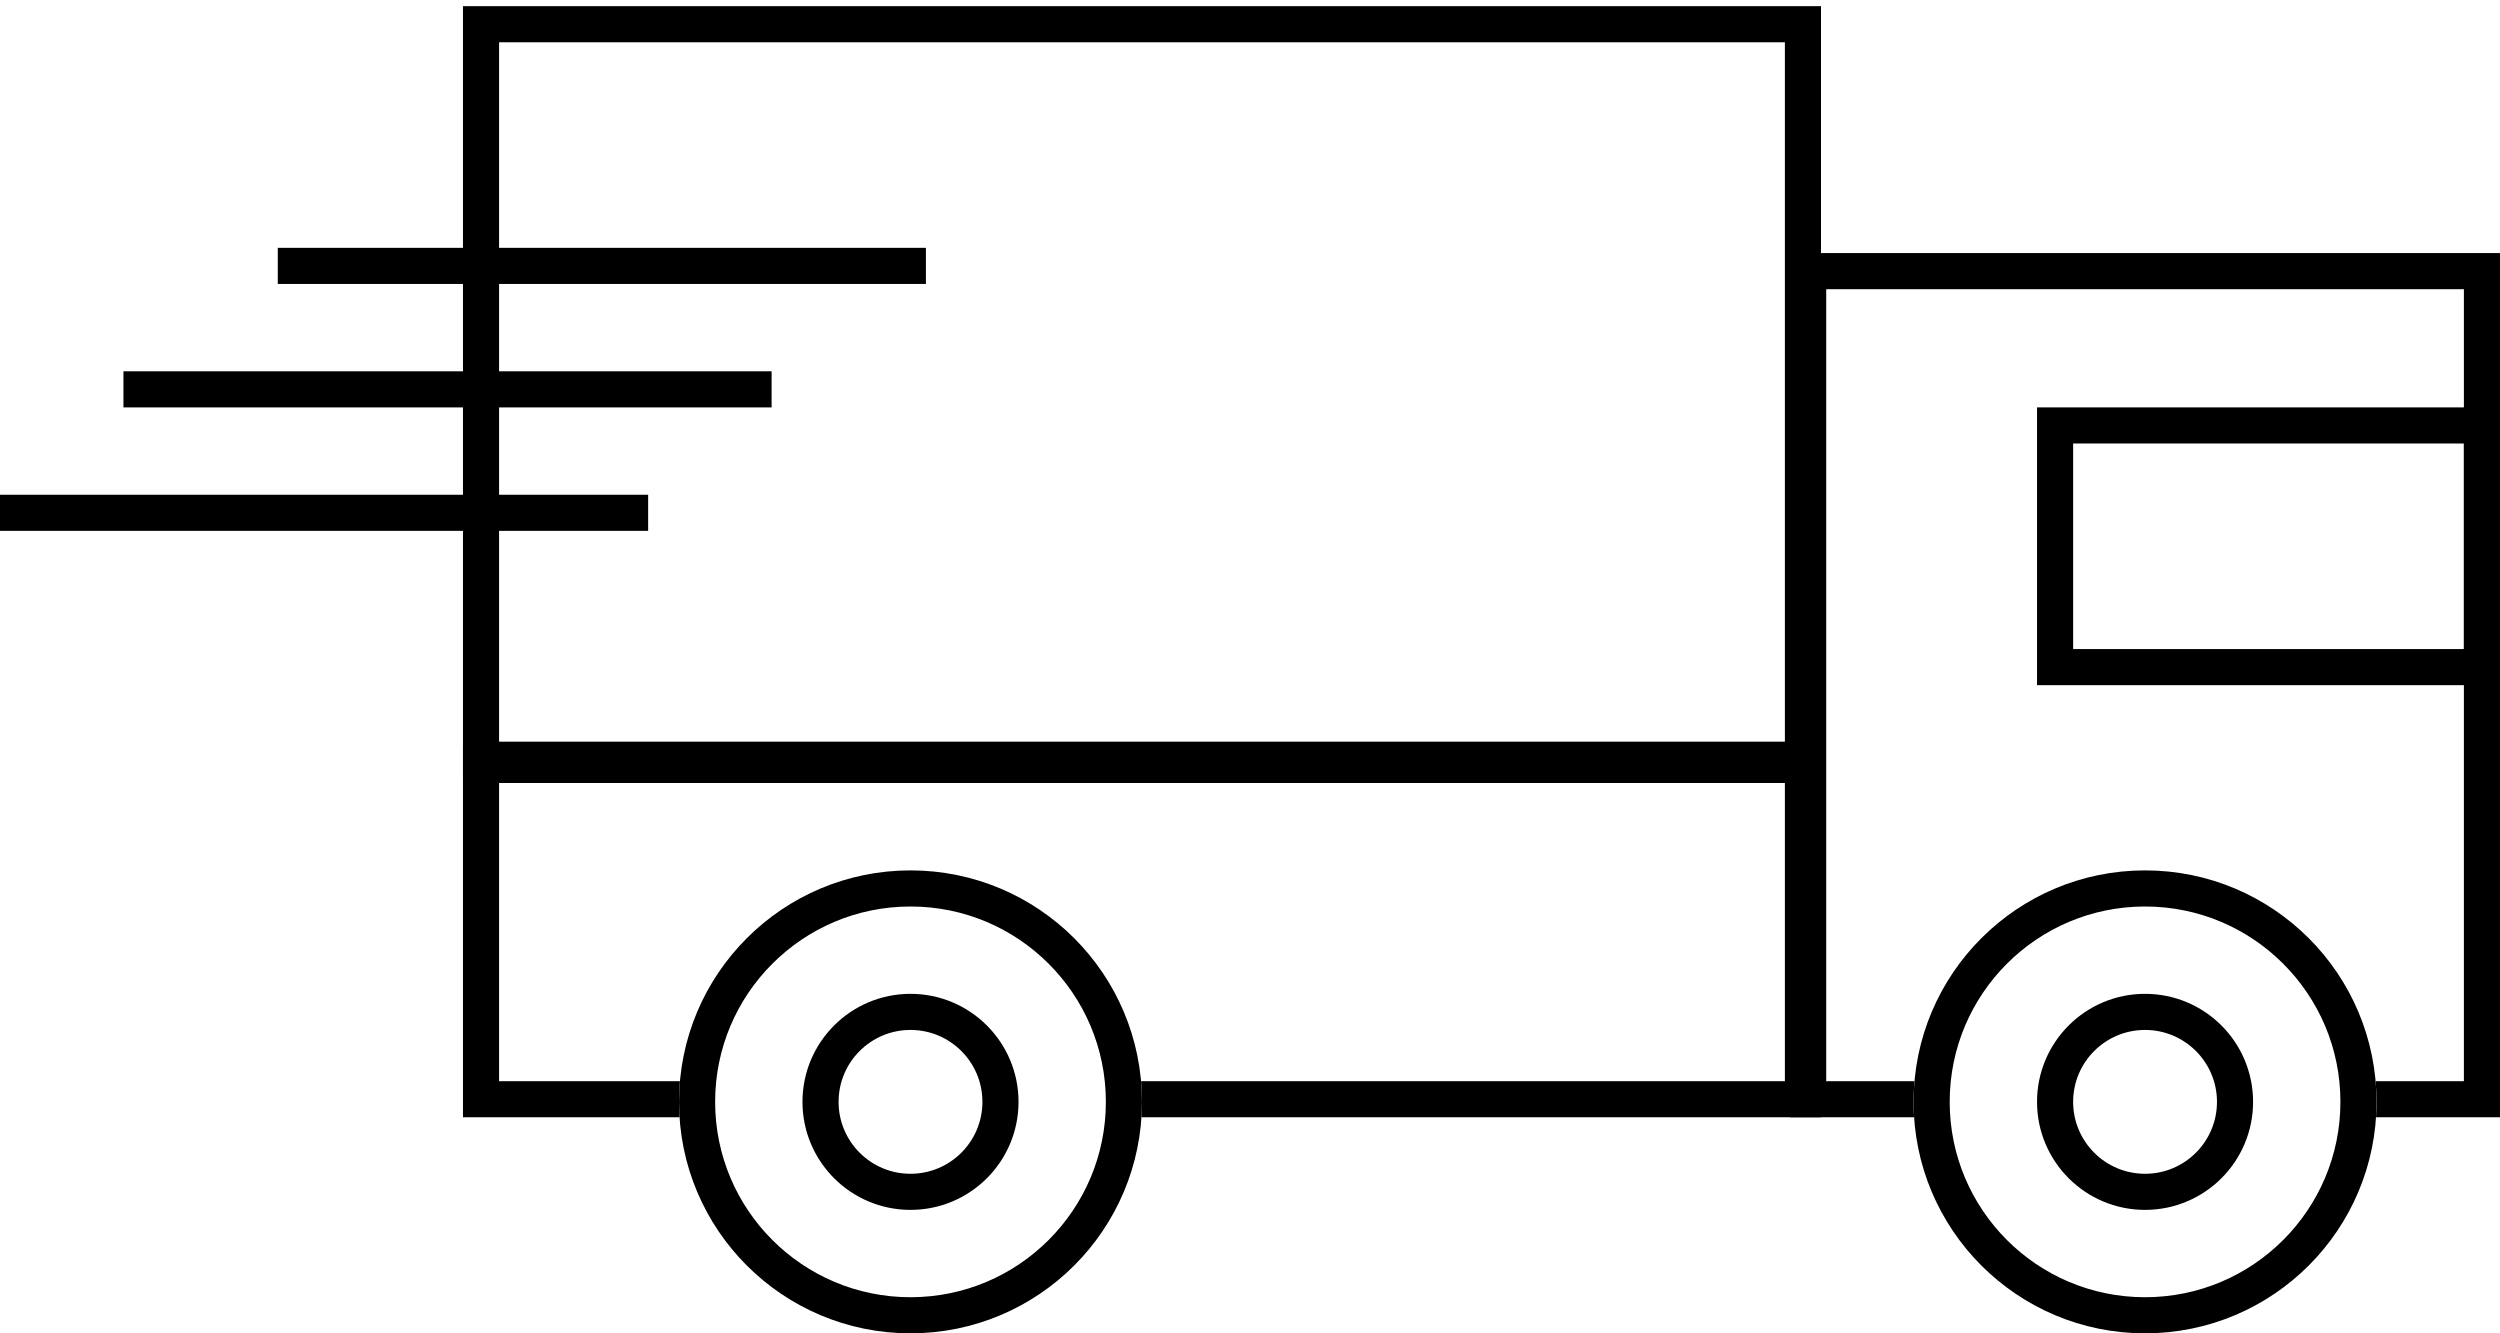
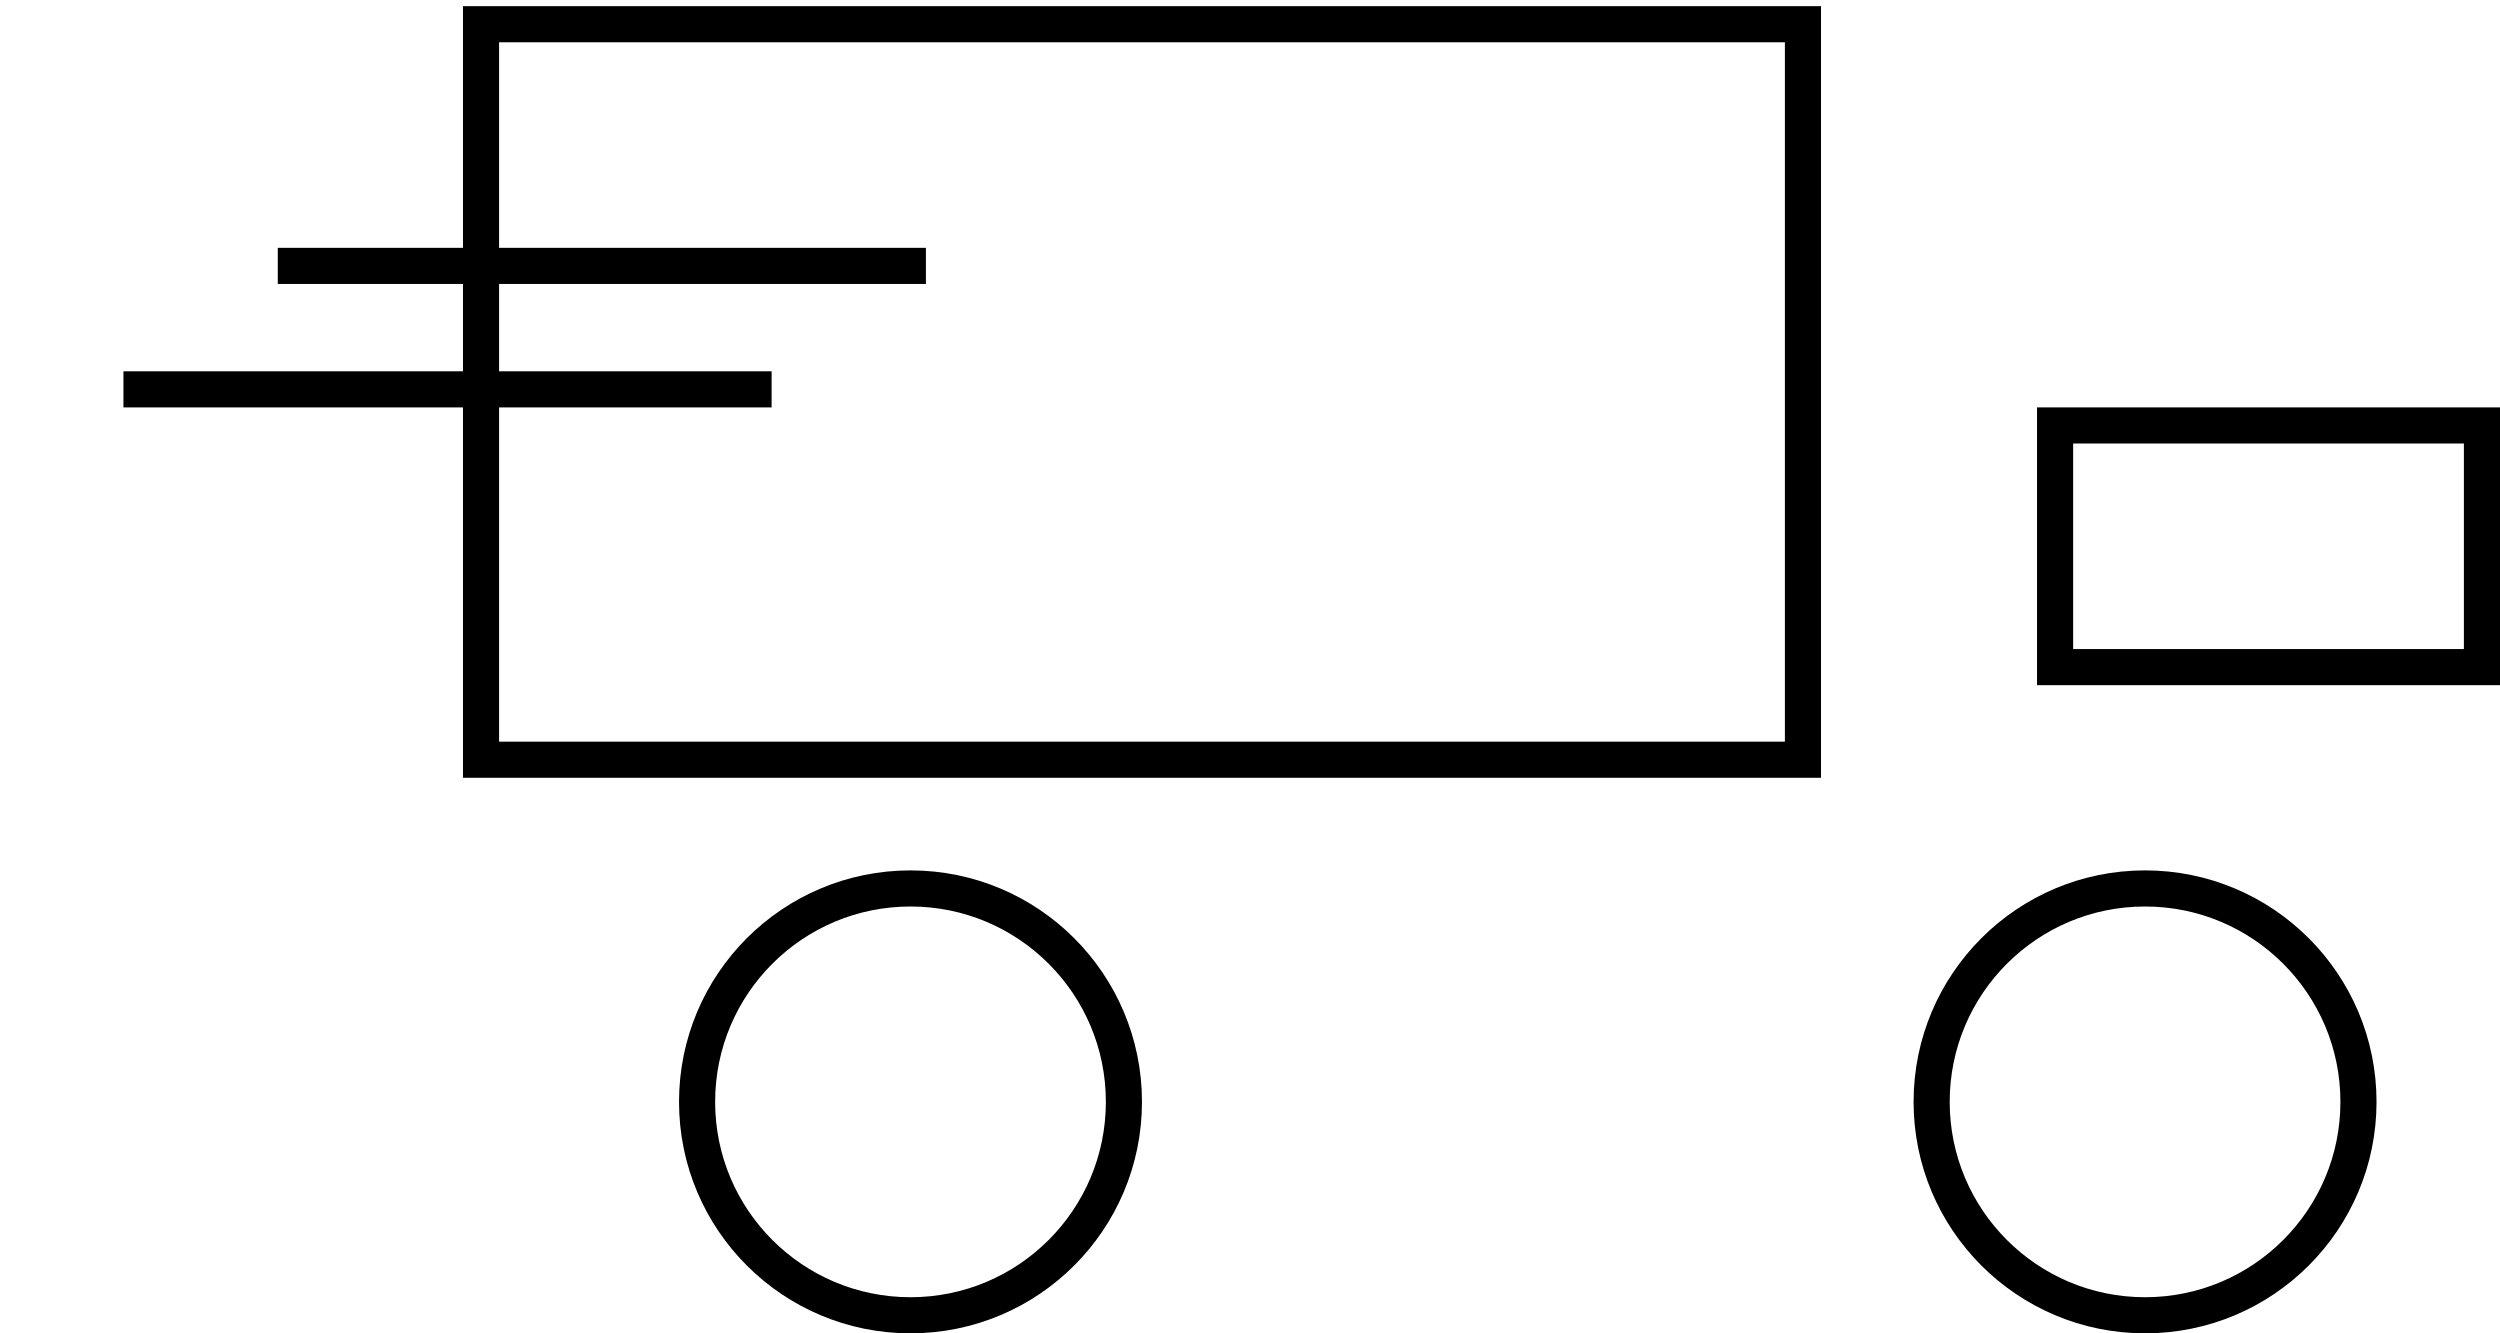
<svg xmlns="http://www.w3.org/2000/svg" width="90" height="48" viewBox="0 0 90 48" fill="none">
  <rect x="17.317" y="0.872" width="47.589" height="26.478" stroke="black" stroke-width="1.3" />
-   <path fill-rule="evenodd" clip-rule="evenodd" d="M17.967 28.189H64.256V38.922H41.078C41.1 39.167 41.111 39.416 41.111 39.667C41.111 39.853 41.105 40.039 41.093 40.222H64.256H65.556V38.922V28.189V26.889H64.256H17.967H16.667V28.189V38.922V40.222H17.967H24.463C24.451 40.039 24.444 39.853 24.444 39.667C24.444 39.416 24.456 39.167 24.477 38.922H17.967V28.189Z" fill="black" />
  <circle cx="32.778" cy="39.667" r="7.683" stroke="black" stroke-width="1.3" />
  <circle cx="77.222" cy="39.667" r="7.683" stroke="black" stroke-width="1.3" />
-   <circle cx="32.778" cy="39.667" r="3.239" stroke="black" stroke-width="1.3" />
-   <circle cx="77.222" cy="39.667" r="3.239" stroke="black" stroke-width="1.3" />
-   <path fill-rule="evenodd" clip-rule="evenodd" d="M65.744 10.411H88.7V38.922H85.523C85.544 39.167 85.556 39.416 85.556 39.667C85.556 39.853 85.549 40.039 85.537 40.222H88.7H90V38.922V10.411V9.111H88.7H65.744H64.444V10.411V38.922V40.222H65.744H68.907C68.895 40.039 68.889 39.853 68.889 39.667C68.889 39.416 68.9 39.167 68.922 38.922H65.744V10.411Z" fill="black" />
  <rect x="73.983" y="15.316" width="15.367" height="8.7" stroke="black" stroke-width="1.3" />
  <line x1="10" y1="9.572" x2="33.333" y2="9.572" stroke="black" stroke-width="1.3" />
  <line x1="4.444" y1="14.017" x2="27.778" y2="14.017" stroke="black" stroke-width="1.3" />
-   <line y1="18.461" x2="23.333" y2="18.461" stroke="black" stroke-width="1.3" />
</svg>